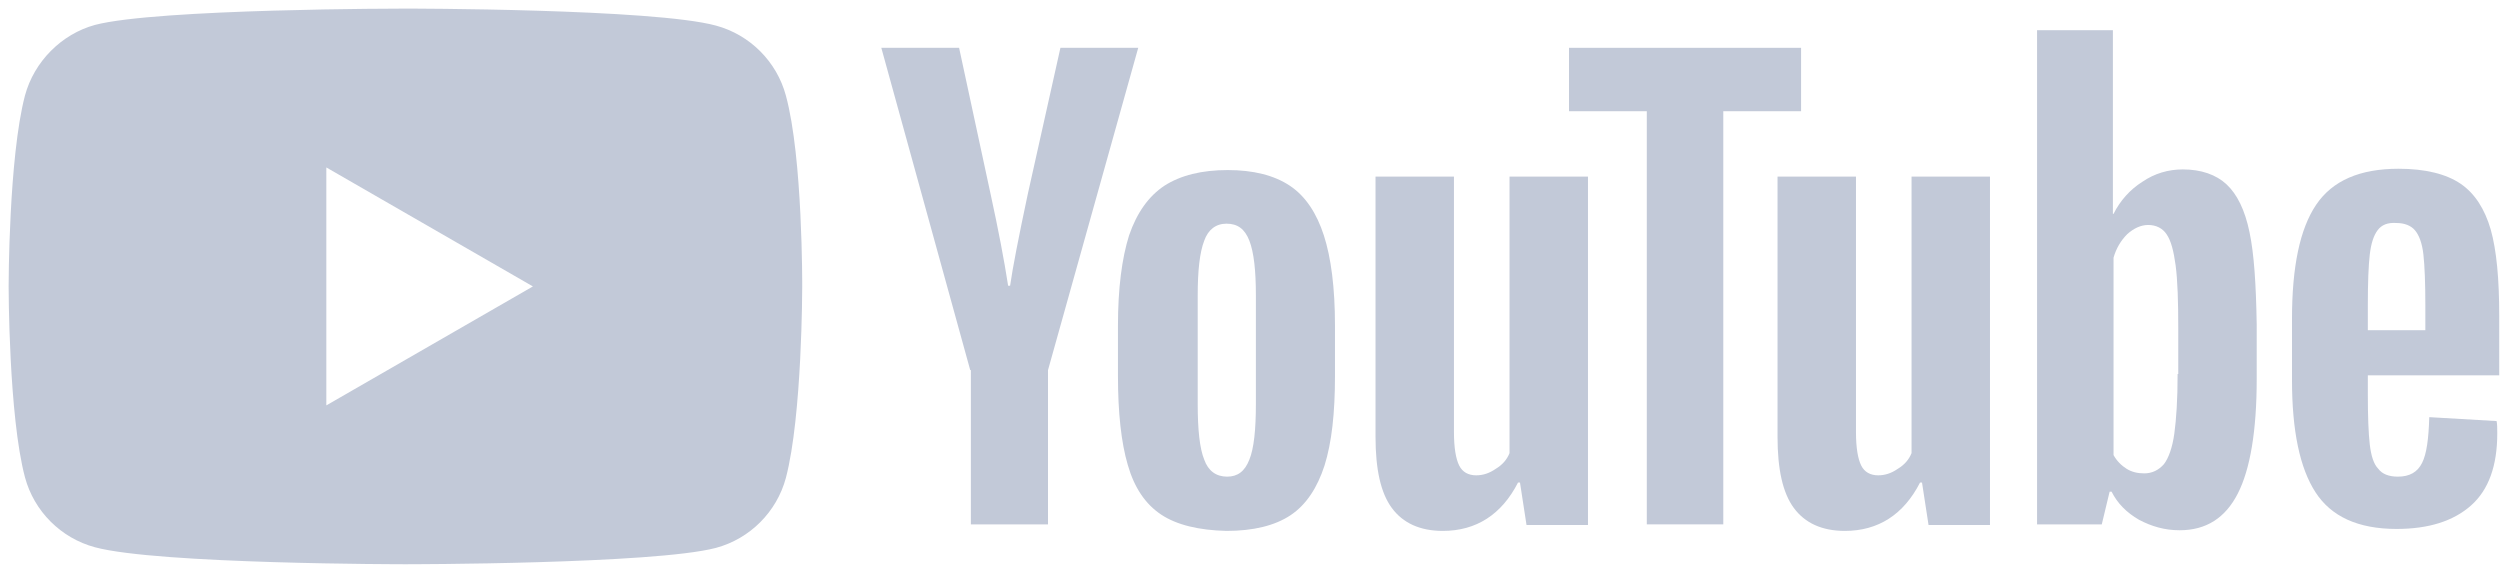
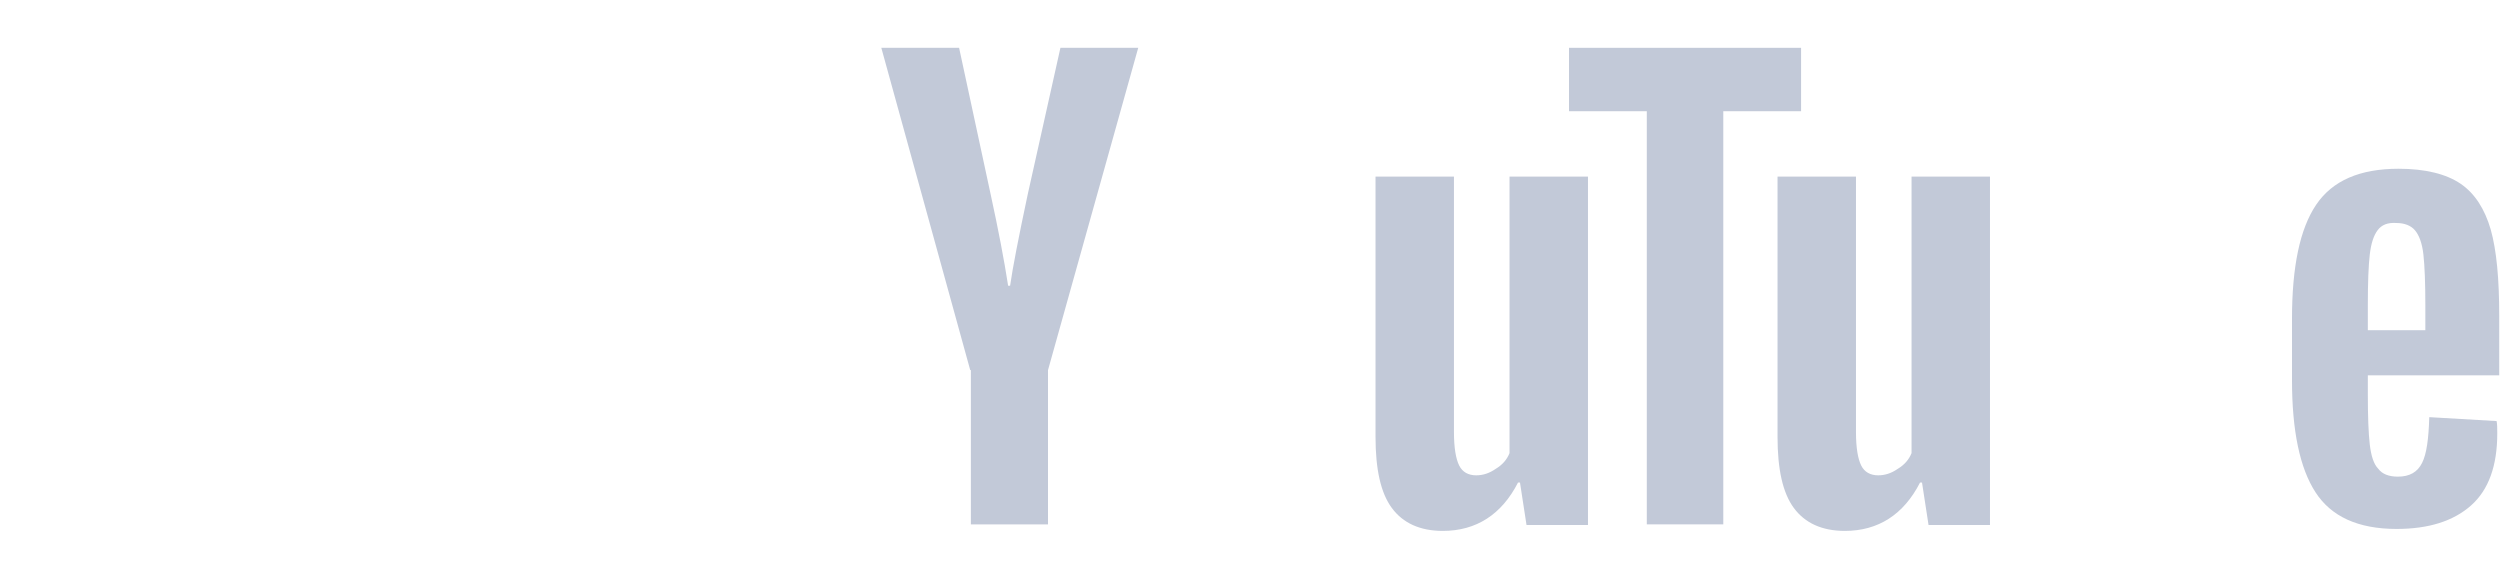
<svg xmlns="http://www.w3.org/2000/svg" width="158" height="36" viewBox="0 0 158 36" fill="none">
-   <path fill-rule="evenodd" clip-rule="evenodd" d="M45.247 1.617C47.395 2.196 49.089 3.89 49.667 6.038C50.741 9.963 50.7 18.143 50.7 18.143C50.7 18.143 50.7 26.282 49.667 30.207C49.089 32.355 47.395 34.049 45.247 34.627C41.322 35.66 25.622 35.66 25.622 35.66C25.622 35.66 9.965 35.66 5.998 34.586C3.85 34.008 2.156 32.314 1.578 30.165C0.545 26.282 0.545 18.102 0.545 18.102C0.545 18.102 0.545 9.963 1.578 6.038C2.156 3.89 3.891 2.154 5.998 1.576C9.923 0.543 25.622 0.543 25.622 0.543C25.622 0.543 41.322 0.543 45.247 1.617ZM33.679 18.102L20.624 25.621V10.582L33.679 18.102Z" fill="#C2C9D8" />
-   <path d="M73.382 32.52C72.39 31.859 71.688 30.826 71.275 29.38C70.861 27.976 70.655 26.075 70.655 23.762V20.581C70.655 18.226 70.903 16.325 71.357 14.879C71.853 13.433 72.597 12.4 73.588 11.739C74.621 11.078 75.943 10.748 77.596 10.748C79.207 10.748 80.529 11.078 81.52 11.739C82.512 12.4 83.214 13.475 83.669 14.879C84.123 16.284 84.371 18.184 84.371 20.581V23.762C84.371 26.117 84.164 27.976 83.71 29.422C83.255 30.826 82.553 31.901 81.562 32.562C80.57 33.223 79.207 33.553 77.513 33.553C75.778 33.512 74.373 33.181 73.382 32.52ZM78.959 29.05C79.248 28.348 79.372 27.149 79.372 25.538V18.68C79.372 17.11 79.248 15.953 78.959 15.21C78.67 14.466 78.215 14.136 77.513 14.136C76.852 14.136 76.356 14.507 76.108 15.21C75.819 15.953 75.695 17.11 75.695 18.68V25.538C75.695 27.149 75.819 28.348 76.108 29.05C76.356 29.752 76.852 30.124 77.554 30.124C78.215 30.124 78.67 29.794 78.959 29.05Z" fill="#C2C9D8" />
  <path d="M149.647 23.803V24.919C149.647 26.323 149.688 27.397 149.771 28.1C149.853 28.802 150.019 29.339 150.308 29.628C150.556 29.959 150.969 30.124 151.547 30.124C152.291 30.124 152.787 29.835 153.076 29.256C153.365 28.678 153.489 27.728 153.53 26.364L157.786 26.612C157.827 26.819 157.827 27.067 157.827 27.397C157.827 29.422 157.29 30.95 156.174 31.942C155.059 32.933 153.489 33.429 151.465 33.429C149.027 33.429 147.333 32.644 146.342 31.116C145.35 29.587 144.854 27.232 144.854 24.01V20.167C144.854 16.862 145.35 14.466 146.383 12.937C147.416 11.409 149.151 10.665 151.589 10.665C153.282 10.665 154.604 10.996 155.513 11.615C156.422 12.235 157.042 13.227 157.414 14.507C157.786 15.829 157.951 17.647 157.951 19.961V23.72H149.647V23.803ZM150.267 14.549C150.019 14.879 149.853 15.375 149.771 16.077C149.688 16.78 149.647 17.854 149.647 19.3V20.87H153.282V19.3C153.282 17.895 153.241 16.821 153.158 16.077C153.076 15.334 152.869 14.838 152.621 14.549C152.374 14.259 151.96 14.094 151.465 14.094C150.886 14.053 150.514 14.218 150.267 14.549Z" fill="#C2C9D8" />
  <path d="M61.318 23.39L55.699 3.022H60.615L62.599 12.235C63.094 14.507 63.466 16.449 63.714 18.06H63.838C64.003 16.904 64.375 15.003 64.954 12.276L67.019 3.022H71.936L66.234 23.39V33.14H61.359V23.39H61.318Z" fill="#C2C9D8" />
  <path d="M100.36 11.161V33.181H96.476L96.063 30.496H95.939C94.906 32.52 93.295 33.553 91.188 33.553C89.742 33.553 88.668 33.057 87.966 32.107C87.263 31.157 86.933 29.669 86.933 27.604V11.161H91.89V27.315C91.89 28.306 92.014 29.009 92.221 29.422C92.427 29.835 92.799 30.041 93.295 30.041C93.708 30.041 94.121 29.917 94.534 29.628C94.948 29.38 95.237 29.05 95.402 28.637V11.161H100.36Z" fill="#C2C9D8" />
  <path d="M125.767 11.161V33.181H121.884L121.471 30.496H121.347C120.314 32.52 118.703 33.553 116.596 33.553C115.15 33.553 114.076 33.057 113.373 32.107C112.671 31.157 112.34 29.669 112.34 27.604V11.161H117.298V27.315C117.298 28.306 117.422 29.009 117.629 29.422C117.835 29.835 118.207 30.041 118.703 30.041C119.116 30.041 119.529 29.917 119.942 29.628C120.355 29.38 120.644 29.05 120.81 28.637V11.161H125.767Z" fill="#C2C9D8" />
  <path d="M113.828 7.029H108.912V33.14H104.078V7.029H99.162V3.022H113.828V7.029Z" fill="#C2C9D8" />
-   <path d="M142.169 14.673C141.88 13.268 141.384 12.276 140.723 11.657C140.062 11.037 139.112 10.707 137.955 10.707C137.046 10.707 136.179 10.954 135.394 11.491C134.609 11.987 133.989 12.69 133.576 13.516H133.535V1.907H128.742V33.14H132.832L133.328 31.074H133.452C133.824 31.818 134.402 32.396 135.187 32.851C135.972 33.264 136.798 33.512 137.749 33.512C139.442 33.512 140.641 32.727 141.426 31.198C142.21 29.67 142.624 27.232 142.624 23.968V20.498C142.582 17.978 142.458 16.036 142.169 14.673ZM137.625 23.638C137.625 25.249 137.542 26.488 137.418 27.397C137.294 28.306 137.046 28.967 136.757 29.339C136.427 29.711 136.013 29.917 135.518 29.917C135.105 29.917 134.733 29.835 134.402 29.628C134.072 29.422 133.782 29.133 133.576 28.761V16.284C133.741 15.706 134.03 15.21 134.443 14.797C134.857 14.425 135.311 14.218 135.766 14.218C136.261 14.218 136.674 14.425 136.922 14.797C137.212 15.21 137.377 15.871 137.501 16.78C137.625 17.73 137.666 19.052 137.666 20.746V23.638H137.625Z" fill="#C2C9D8" />
</svg>